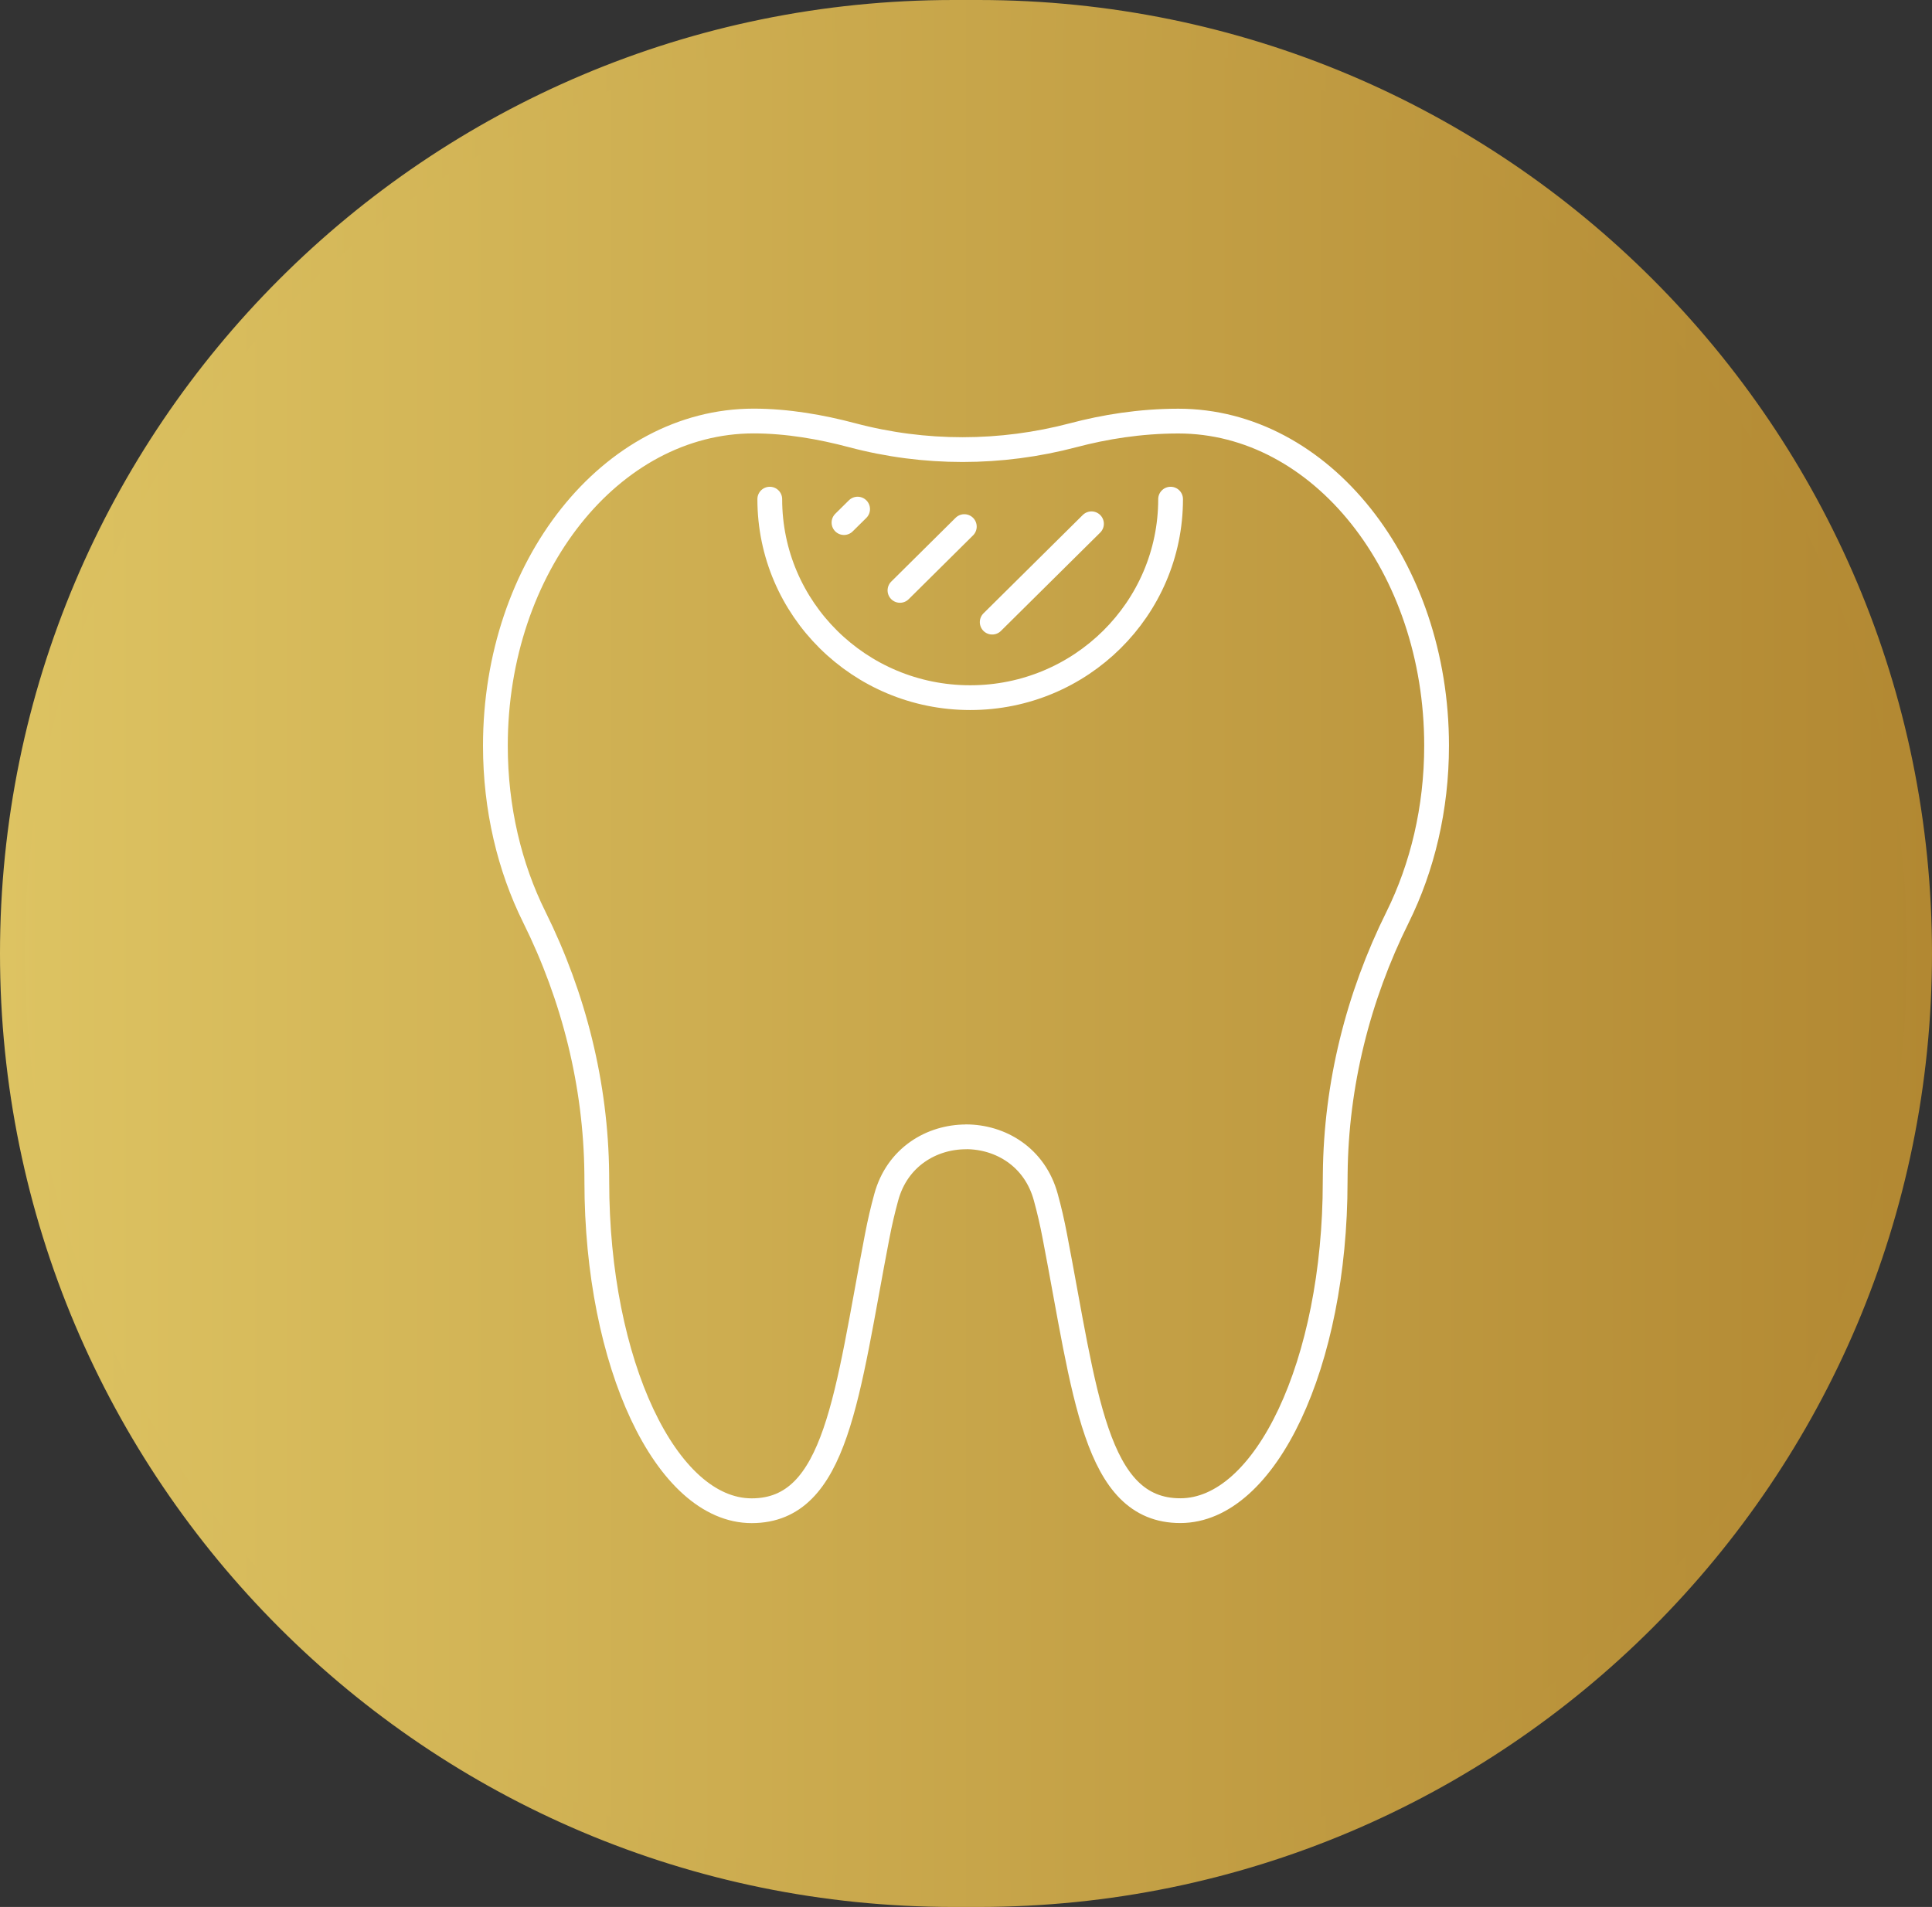
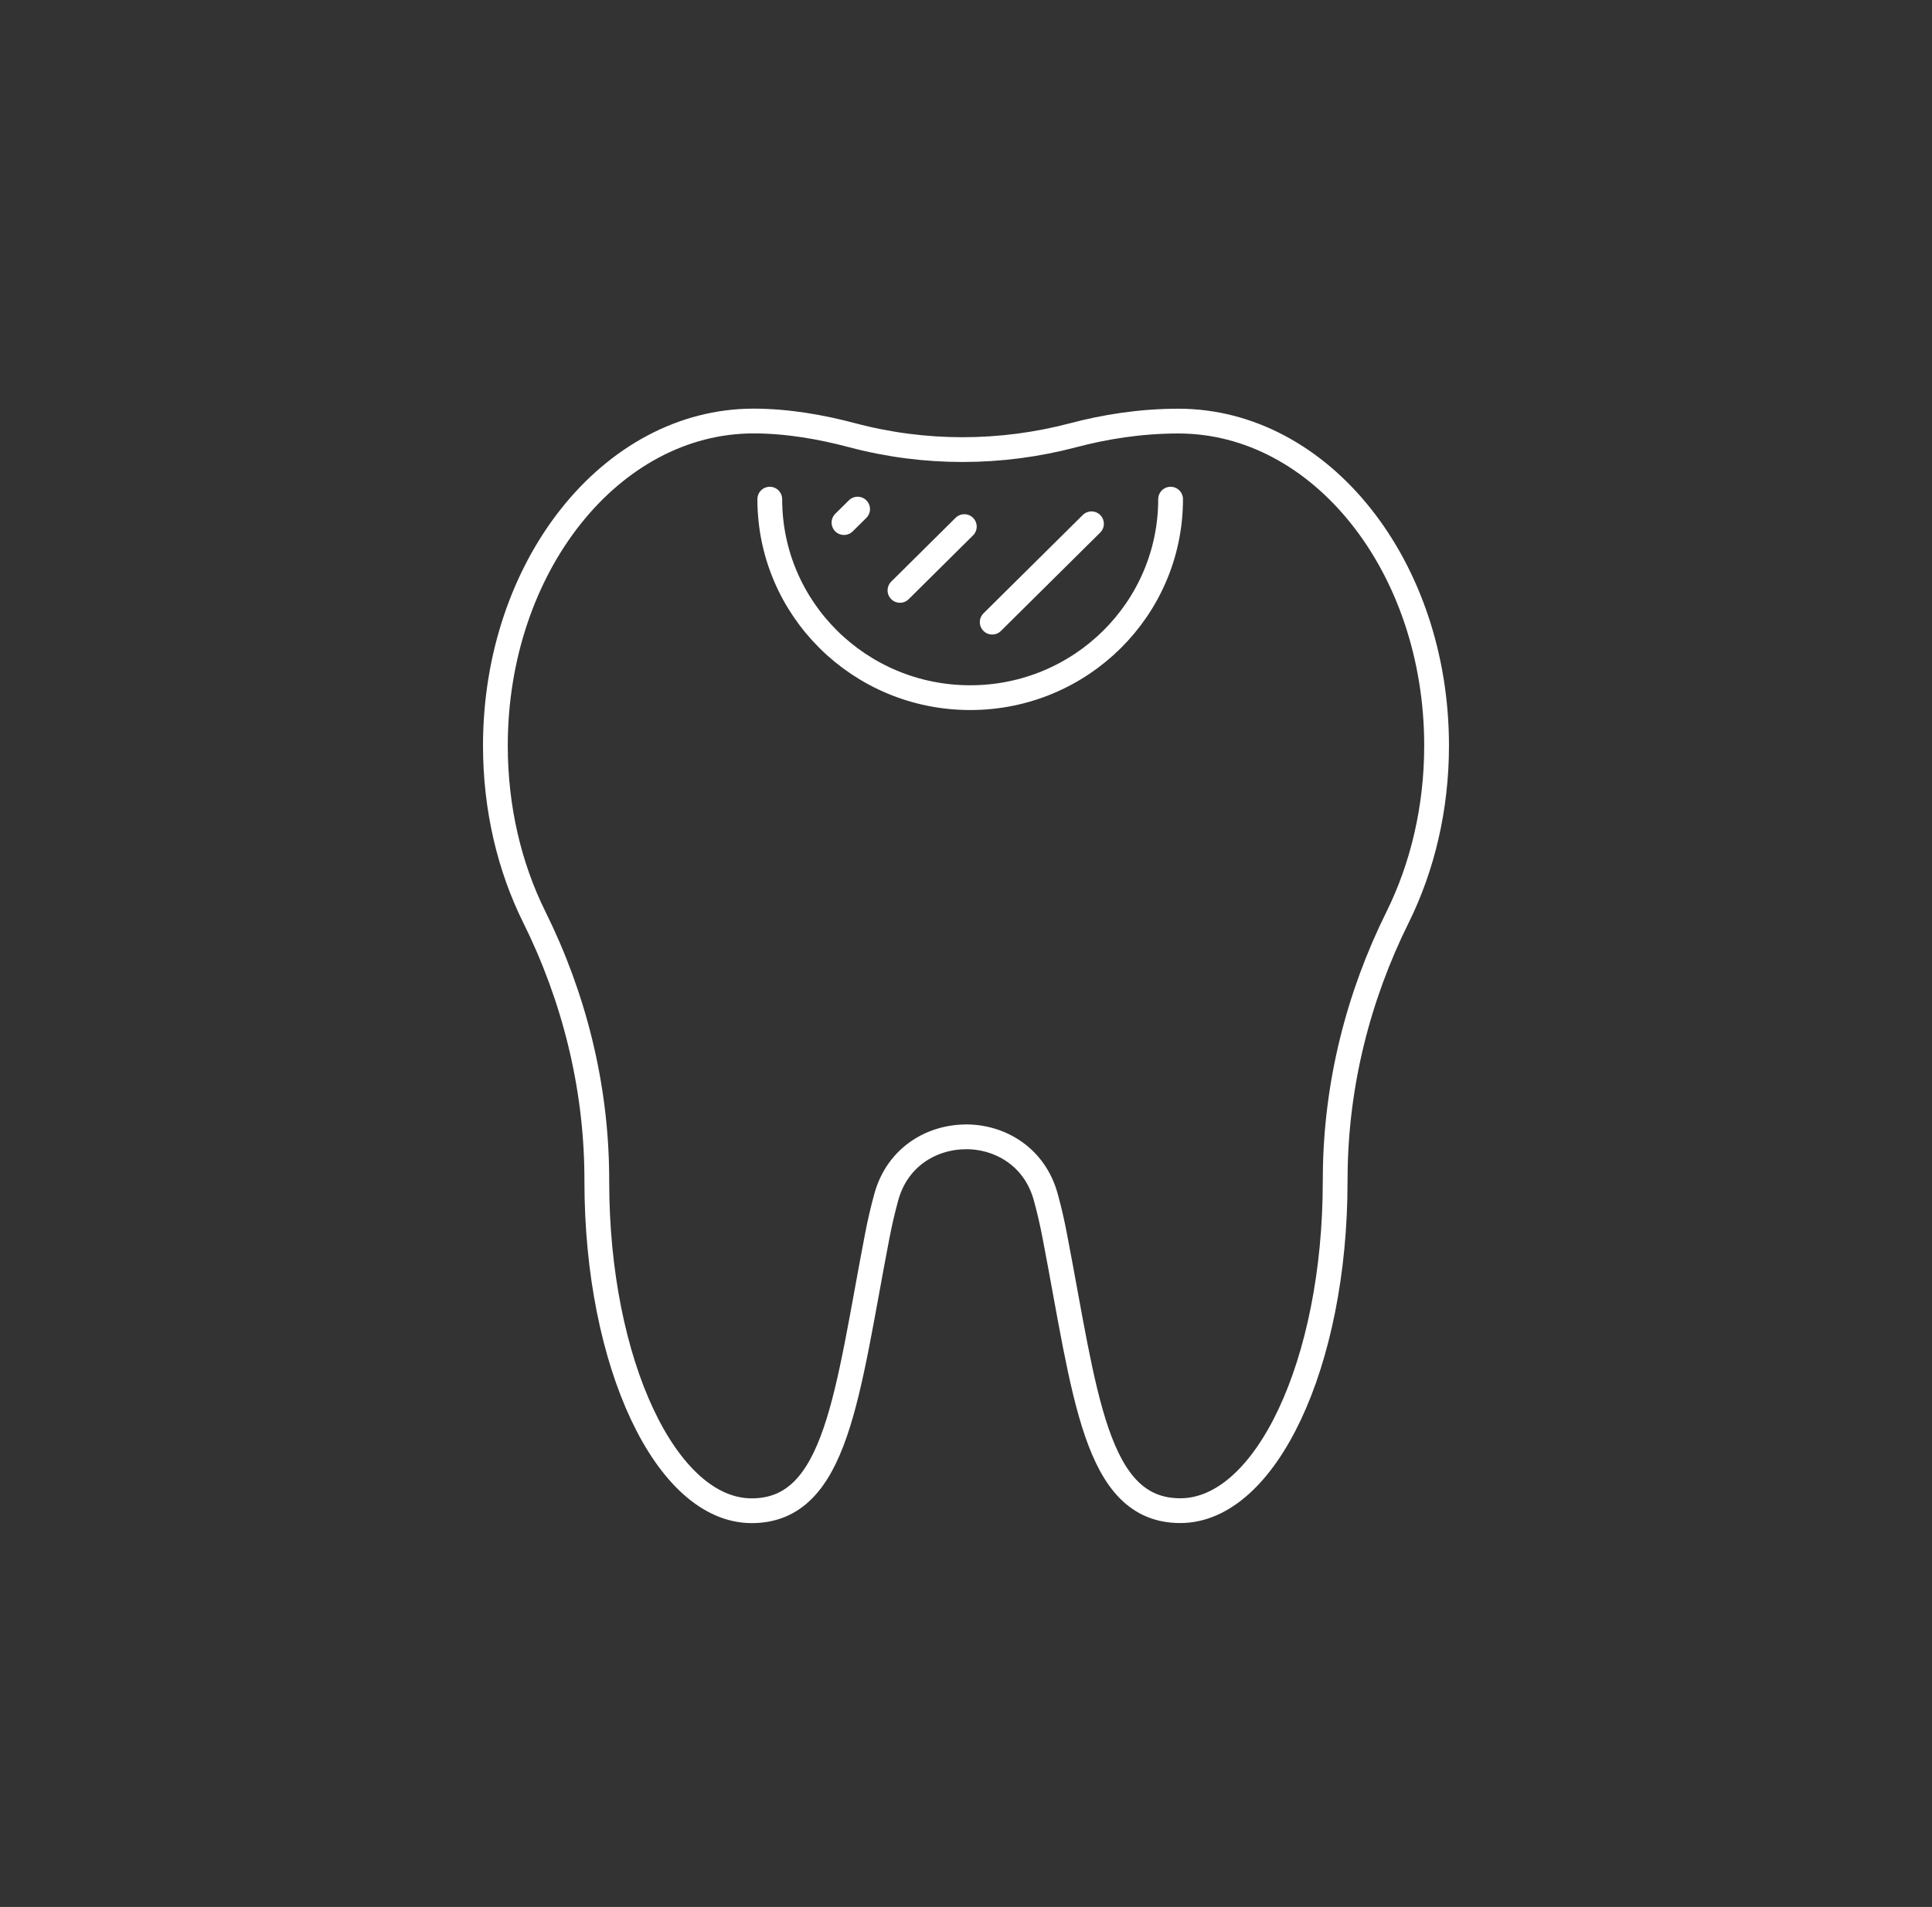
<svg xmlns="http://www.w3.org/2000/svg" version="1.1" id="Layer_1" x="0px" y="0px" width="78px" height="77px" viewBox="0 0 78 77" xml:space="preserve">
  <rect x="0" y="0" width="78" height="77" fill="#333333" stroke="none" />
  <linearGradient id="SVGID_1_" gradientUnits="userSpaceOnUse" x1="0.5" y1="38.5" x2="77.5" y2="38.5">
    <stop offset="0" style="stop-color:#DDC362" />
    <stop offset="1" style="stop-color:#B28832" />
  </linearGradient>
  <linearGradient id="SVGID_2_" gradientUnits="userSpaceOnUse" x1="0" y1="38.5" x2="78" y2="38.5">
    <stop offset="0" style="stop-color:#DDC362" />
    <stop offset="1" style="stop-color:#B28832" />
  </linearGradient>
-   <path fill="url(#SVGID_1_)" stroke="url(#SVGID_2_)" d="M38.5,0.5h1c20.986,0,38,17.013,38,38l0,0c0,20.986-17.014,38-38,38h-1  c-20.987,0-38-17.014-38-38l0,0C0.5,17.513,17.513,0.5,38.5,0.5z" />
  <path fill="none" stroke="#FFFFFF" stroke-linecap="round" stroke-linejoin="round" d="M47.26,20.155  c0,4.427-3.621,8.015-8.09,8.015c-4.47,0-8.092-3.588-8.092-8.015 M34.624,20.557l-0.55,0.544 M38.932,21.263l-2.598,2.576   M44.066,21.15l-4.008,3.971 M38.998,45.902c1.389,0,2.779,0.812,3.223,2.437c0.139,0.503,0.26,1.027,0.363,1.57  c1.225,6.348,1.614,11.089,5.068,11.089c3.453,0,6.252-5.952,6.252-13.294c0-0.101,0-0.198,0.003-0.302  c0.034-3.601,0.916-7.143,2.522-10.375c0.993-2.008,1.57-4.378,1.57-6.92c0-7.236-4.667-13.104-10.425-13.104  c-1.554,0-2.994,0.24-4.236,0.568c-2.935,0.775-6.01,0.78-8.943,0C33.159,17.243,31.786,17,30.422,17  C24.667,17.005,20,22.873,20,30.11c0,2.541,0.574,4.912,1.571,6.92c1.604,3.232,2.487,6.775,2.522,10.375  c0.002,0.104,0.002,0.201,0.002,0.303c0,7.341,2.799,13.293,6.253,13.293c3.454,0,3.843-4.738,5.068-11.09  c0.104-0.539,0.225-1.063,0.364-1.568c0.442-1.625,1.835-2.438,3.221-2.438L39,45.902H38.998z" />
</svg>